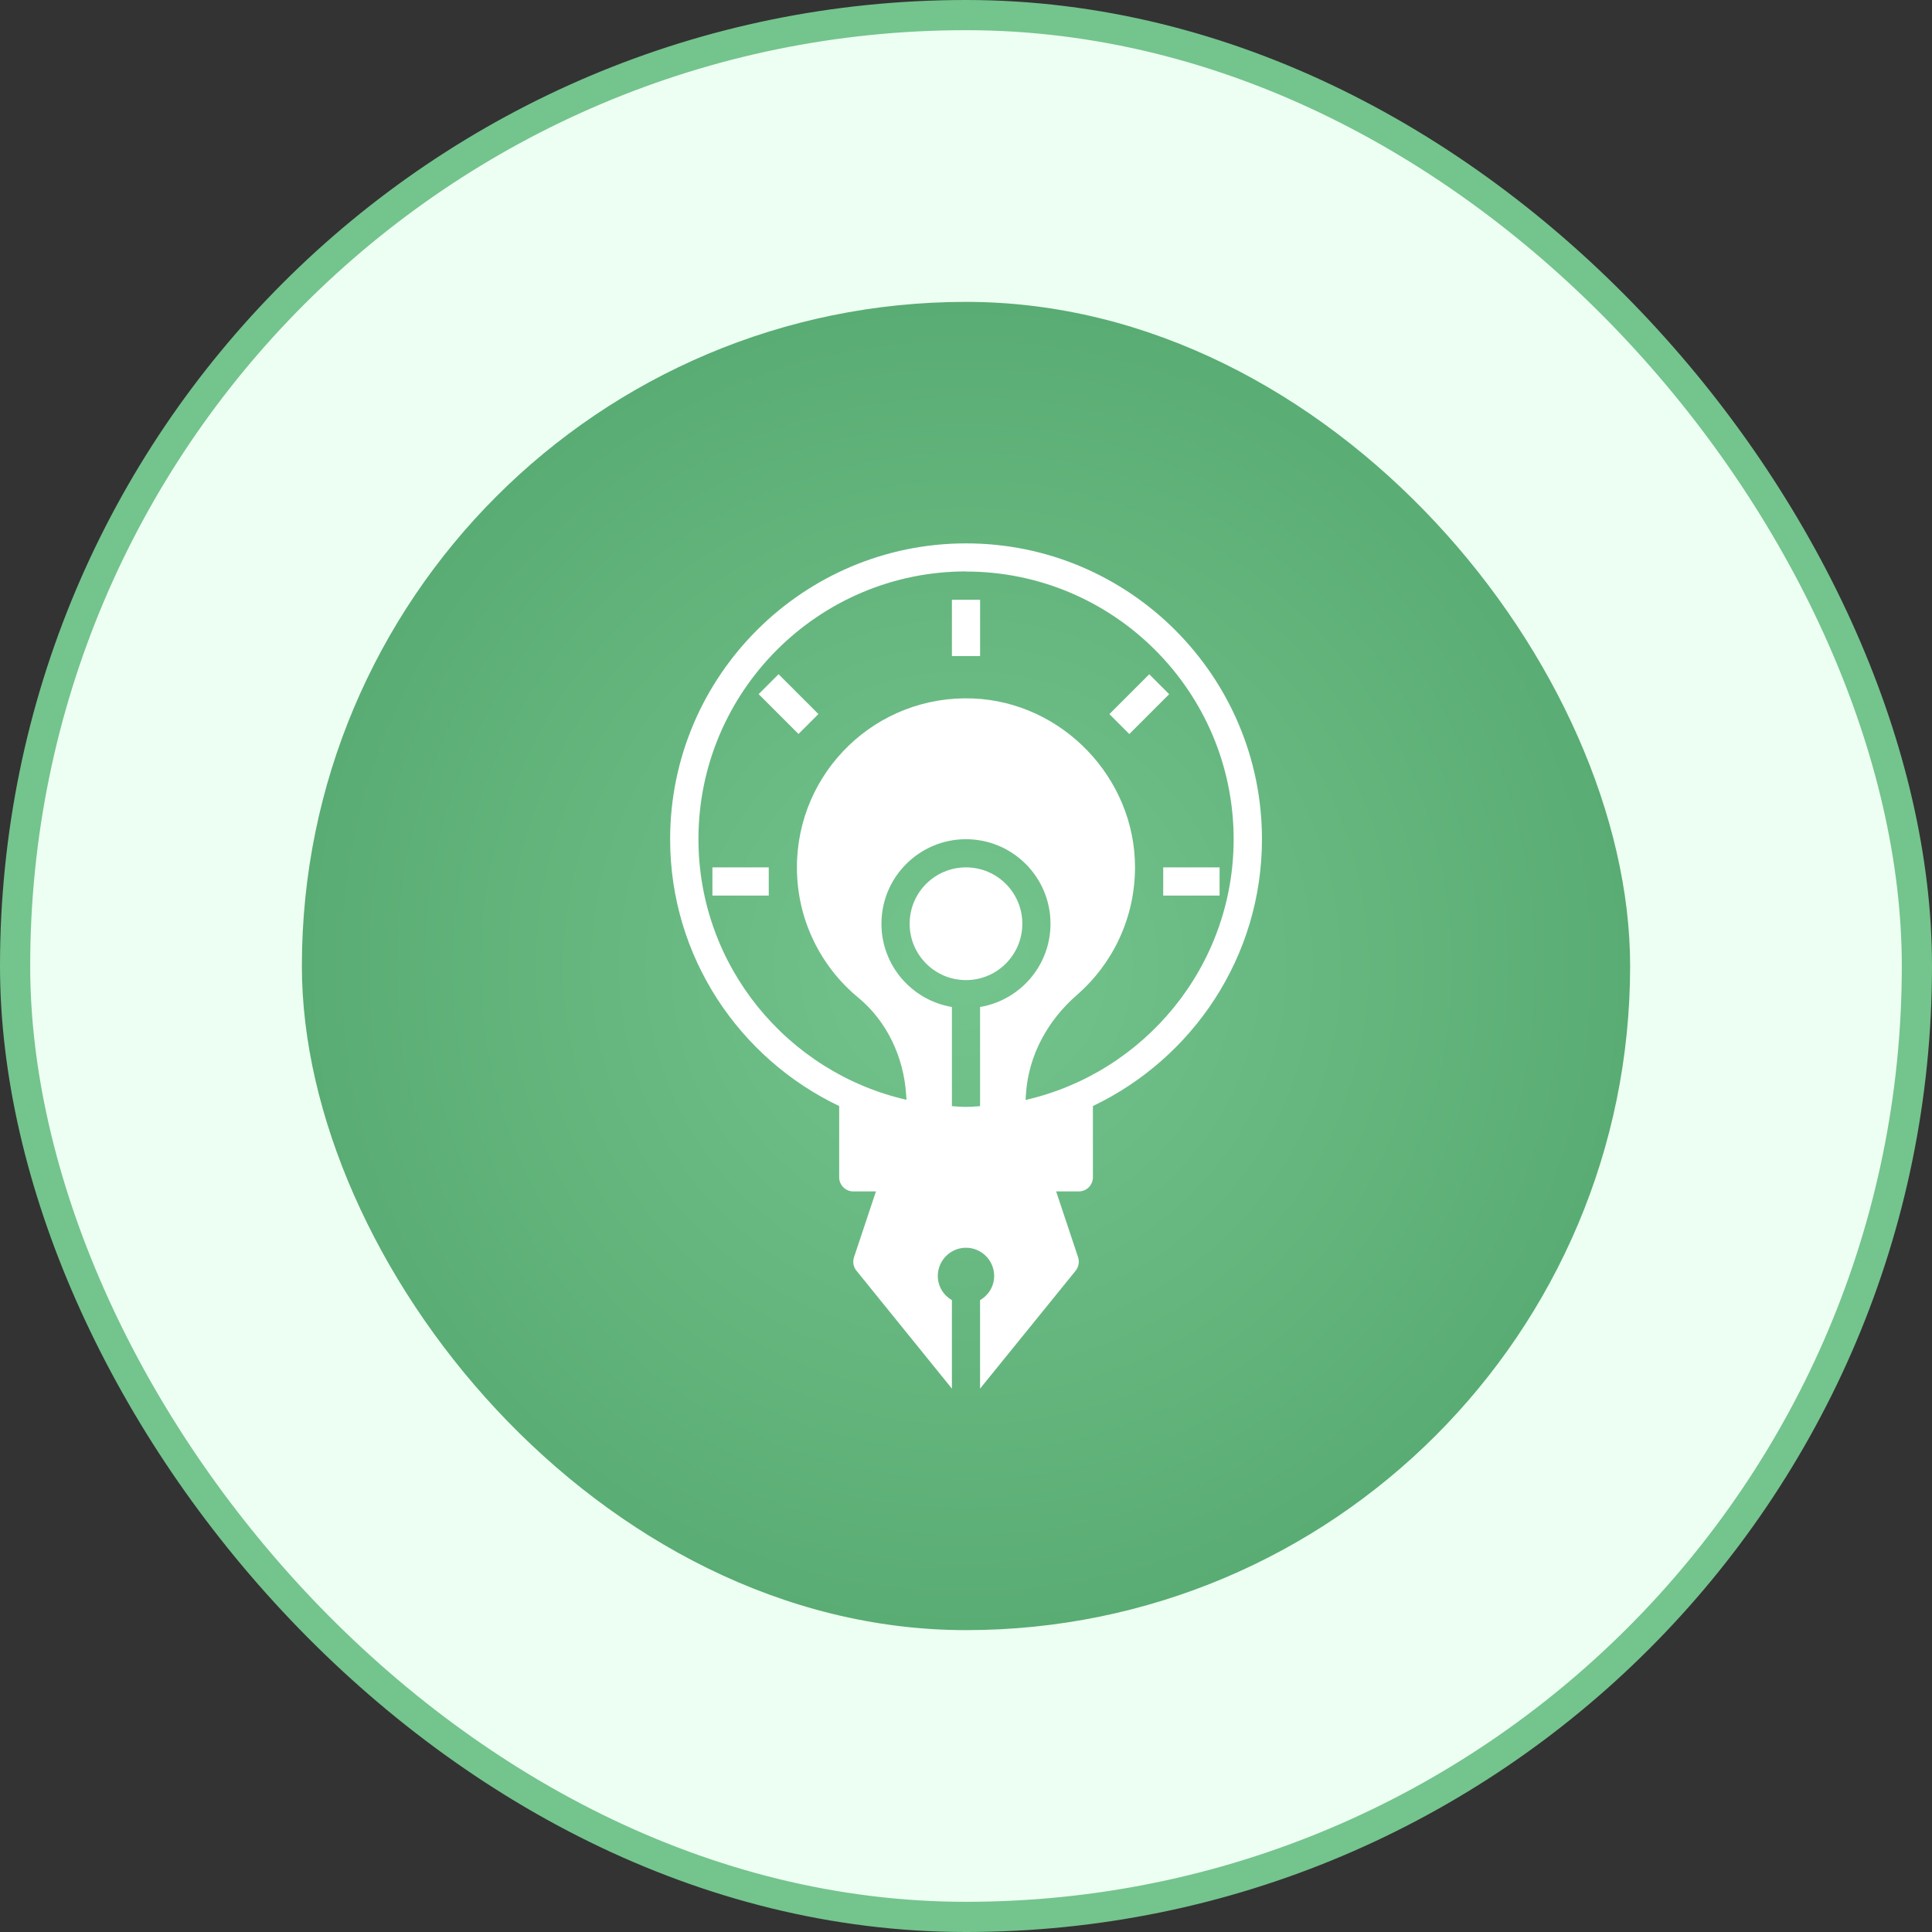
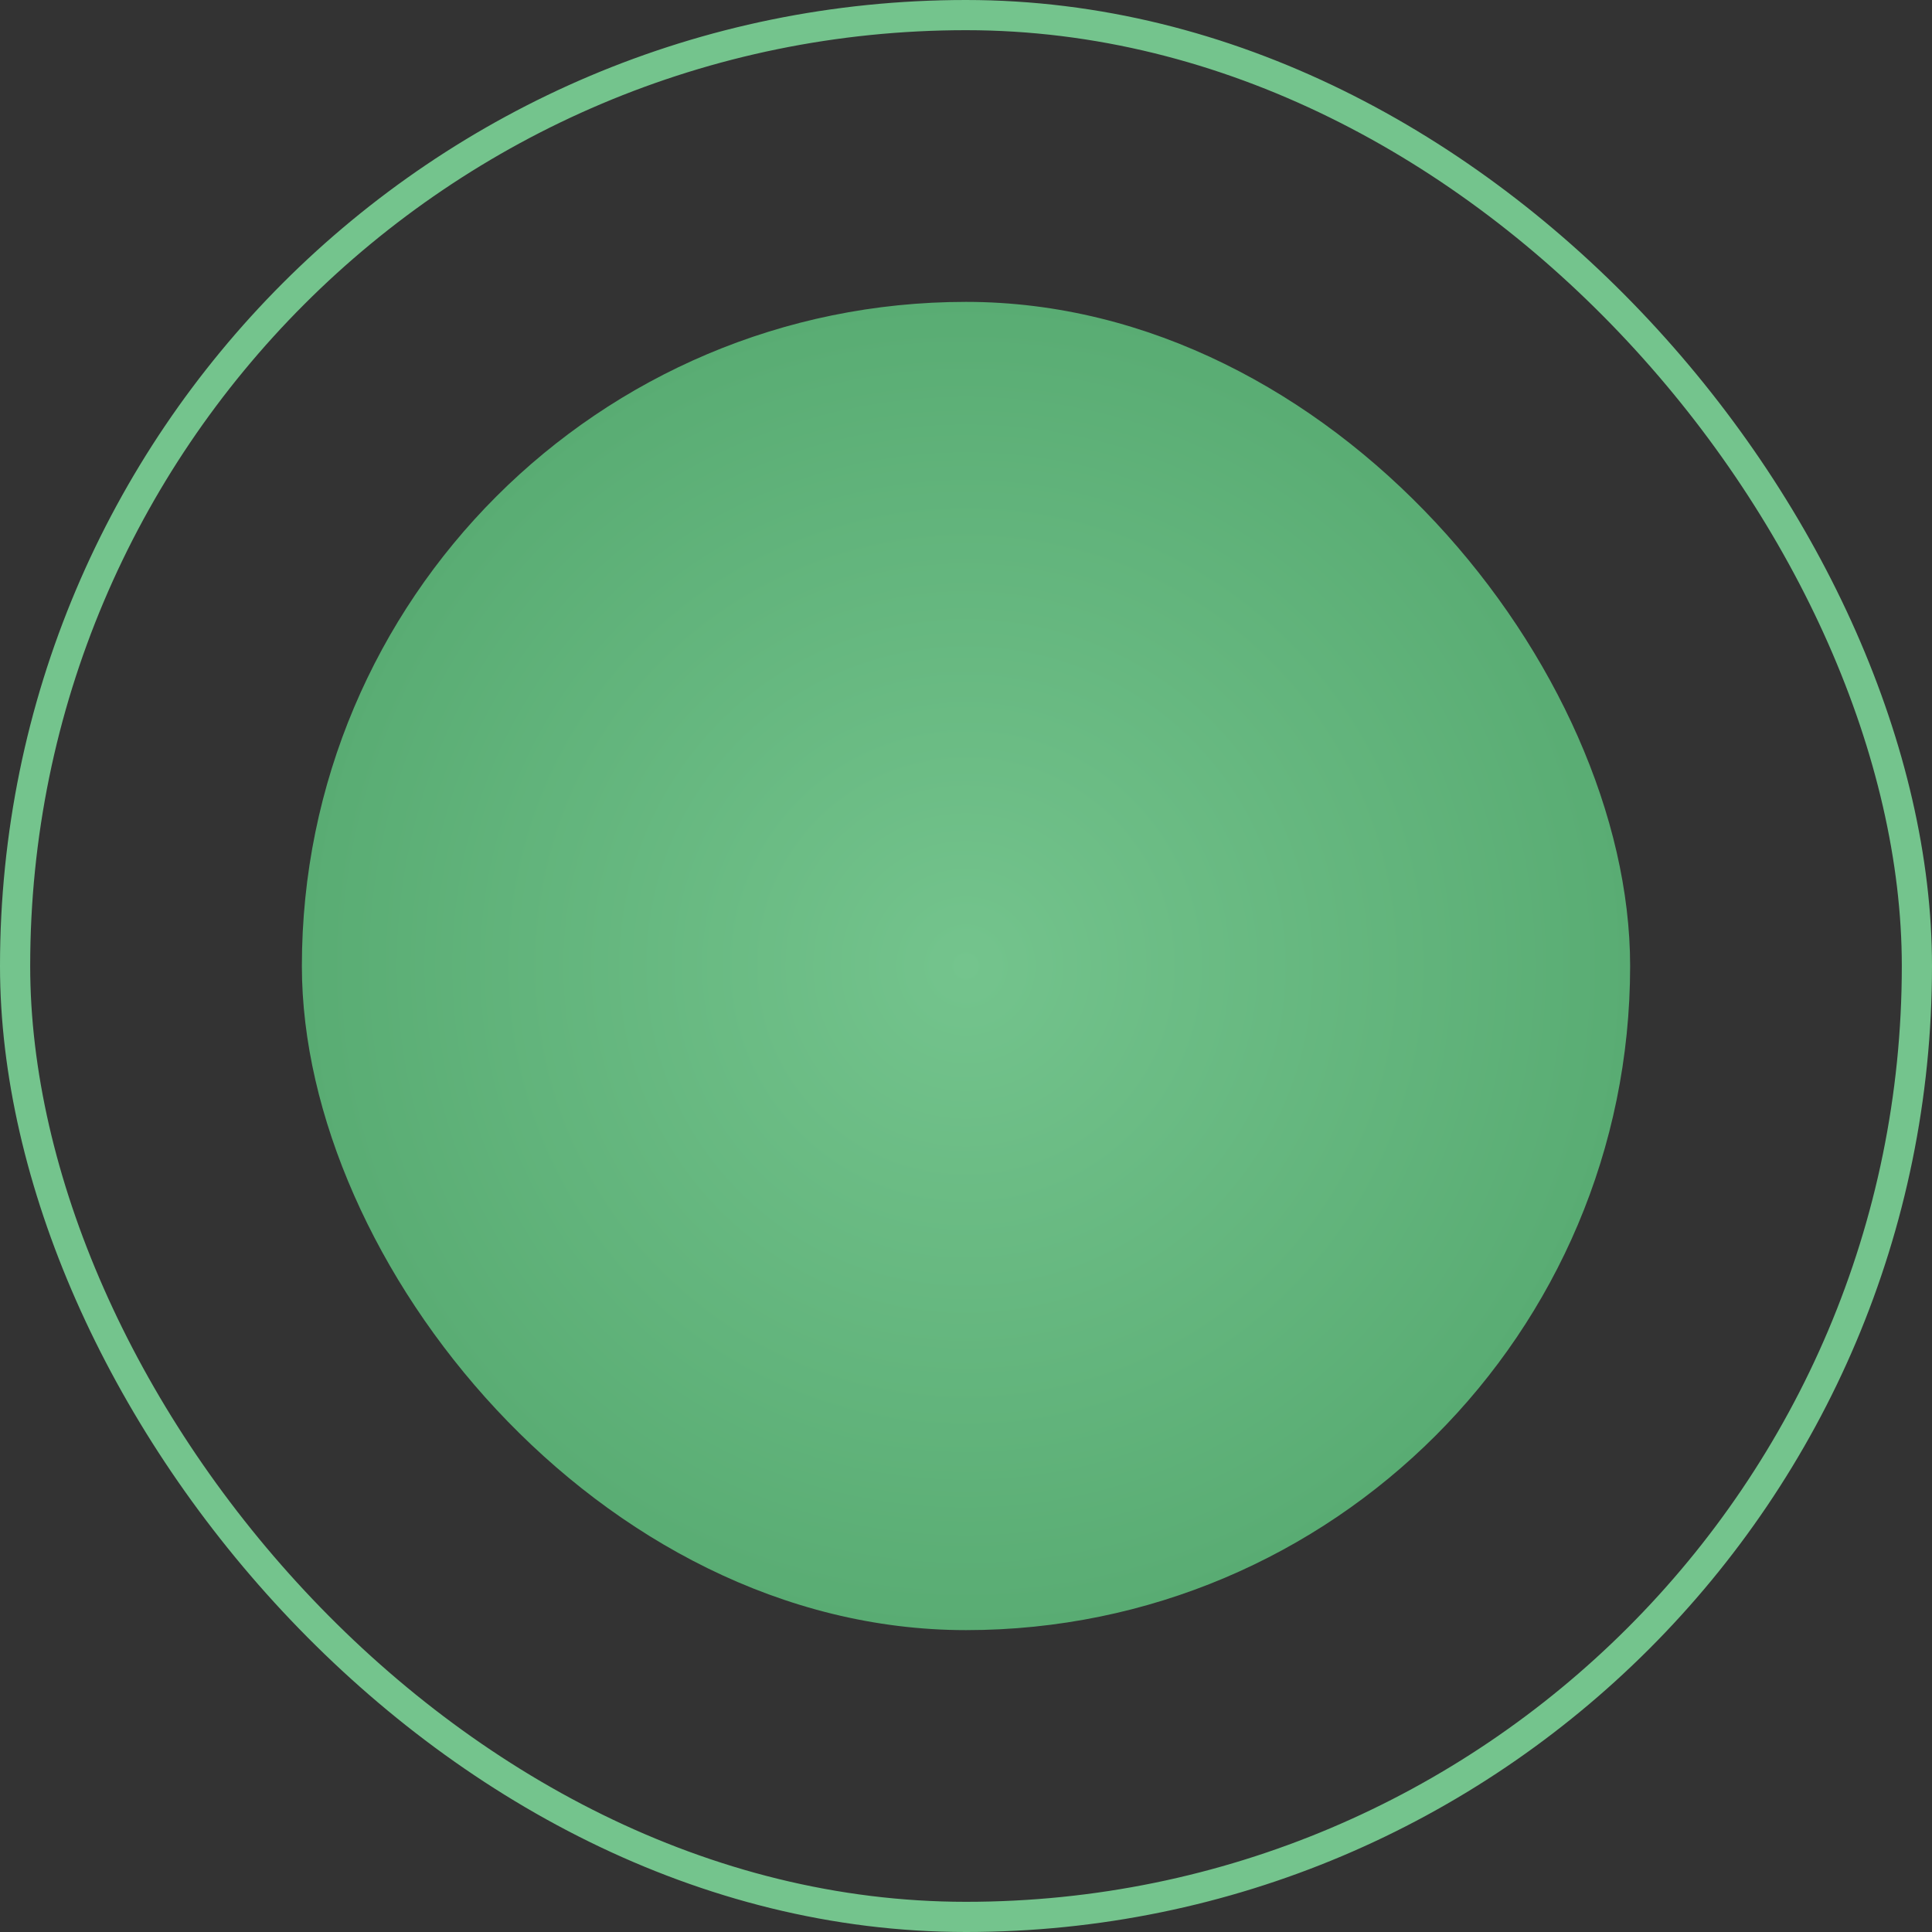
<svg xmlns="http://www.w3.org/2000/svg" width="64" height="64" viewBox="0 0 64 64" fill="none">
  <rect x="0" y="0" width="64" height="64" fill="#333333" stroke="none" />
-   <rect x="0.5" y="0.5" width="63" height="63" rx="31.5" fill="#EDFFF2" />
  <rect x="0.5" y="0.5" width="63" height="63" rx="31.5" stroke="#74C48D" />
  <rect x="10" y="10" width="44" height="44" rx="22" fill="url(#paint0_radial_1796_47894)" />
  <g clip-path="url(#clip0_1796_47894)">
    <path d="M27.799 36.639V39C27.799 39.257 28.009 39.467 28.266 39.467H29.017L28.289 41.651C28.238 41.809 28.271 41.982 28.383 42.108L31.533 46V43.069C31.253 42.906 31.066 42.612 31.066 42.267C31.066 41.753 31.486 41.333 31.999 41.333C32.513 41.333 32.933 41.753 32.933 42.267C32.933 42.612 32.741 42.911 32.466 43.069V46L35.621 42.108C35.728 41.982 35.765 41.809 35.714 41.651L34.986 39.467H35.737C35.994 39.467 36.204 39.257 36.204 39V36.639C39.508 35.061 41.804 31.697 41.804 27.8C41.804 22.396 37.408 18 32.004 18C26.6 18 22.199 22.396 22.199 27.8C22.199 31.701 24.495 35.066 27.799 36.639ZM32.466 33.358V36.643C32.312 36.653 32.158 36.667 31.999 36.667C31.841 36.667 31.687 36.653 31.533 36.643V33.358C30.207 33.134 29.199 31.986 29.199 30.6C29.199 29.055 30.455 27.8 31.999 27.8C33.544 27.8 34.799 29.055 34.799 30.6C34.799 31.986 33.791 33.134 32.466 33.358ZM31.999 18.933C36.89 18.933 40.866 22.909 40.866 27.8C40.866 32.009 37.912 35.537 33.973 36.438L33.987 36.233C34.071 34.954 34.711 33.797 35.677 32.957C36.857 31.93 37.599 30.413 37.599 28.724C37.595 25.765 35.191 23.259 32.237 23.138C29.036 23.007 26.399 25.56 26.399 28.733C26.399 30.474 27.193 32.028 28.434 33.05C29.386 33.839 29.932 35.015 30.016 36.247L30.03 36.433C26.091 35.533 23.137 32.005 23.137 27.795C23.137 22.905 27.113 18.929 32.004 18.929L31.999 18.933Z" fill="white" />
    <path d="M31.533 19.867H32.467V21.733H31.533V19.867Z" fill="white" />
    <path d="M23.6 28.733H25.466V29.667H23.6V28.733Z" fill="white" />
-     <path d="M38.533 28.733H40.4V29.667H38.533V28.733Z" fill="white" />
-     <path d="M25.131 22.994L25.791 22.334L27.111 23.654L26.451 24.314L25.131 22.994Z" fill="white" />
    <path d="M36.75 23.656L38.07 22.336L38.73 22.996L37.41 24.316L36.75 23.656Z" fill="white" />
    <path d="M32 32.467C33.03 32.467 33.866 31.631 33.866 30.6C33.866 29.569 33.03 28.733 32 28.733C30.968 28.733 30.133 29.569 30.133 30.6C30.133 31.631 30.968 32.467 32 32.467Z" fill="white" />
  </g>
  <defs>
    <radialGradient id="paint0_radial_1796_47894" cx="0" cy="0" r="1" gradientUnits="userSpaceOnUse" gradientTransform="translate(32 32) rotate(90) scale(22)">
      <stop stop-color="#74C48D" />
      <stop offset="1" stop-color="#59AC73" />
    </radialGradient>
    <clipPath id="clip0_1796_47894">
-       <rect width="28" height="28" fill="white" transform="translate(18 18)" />
-     </clipPath>
+       </clipPath>
  </defs>
</svg>